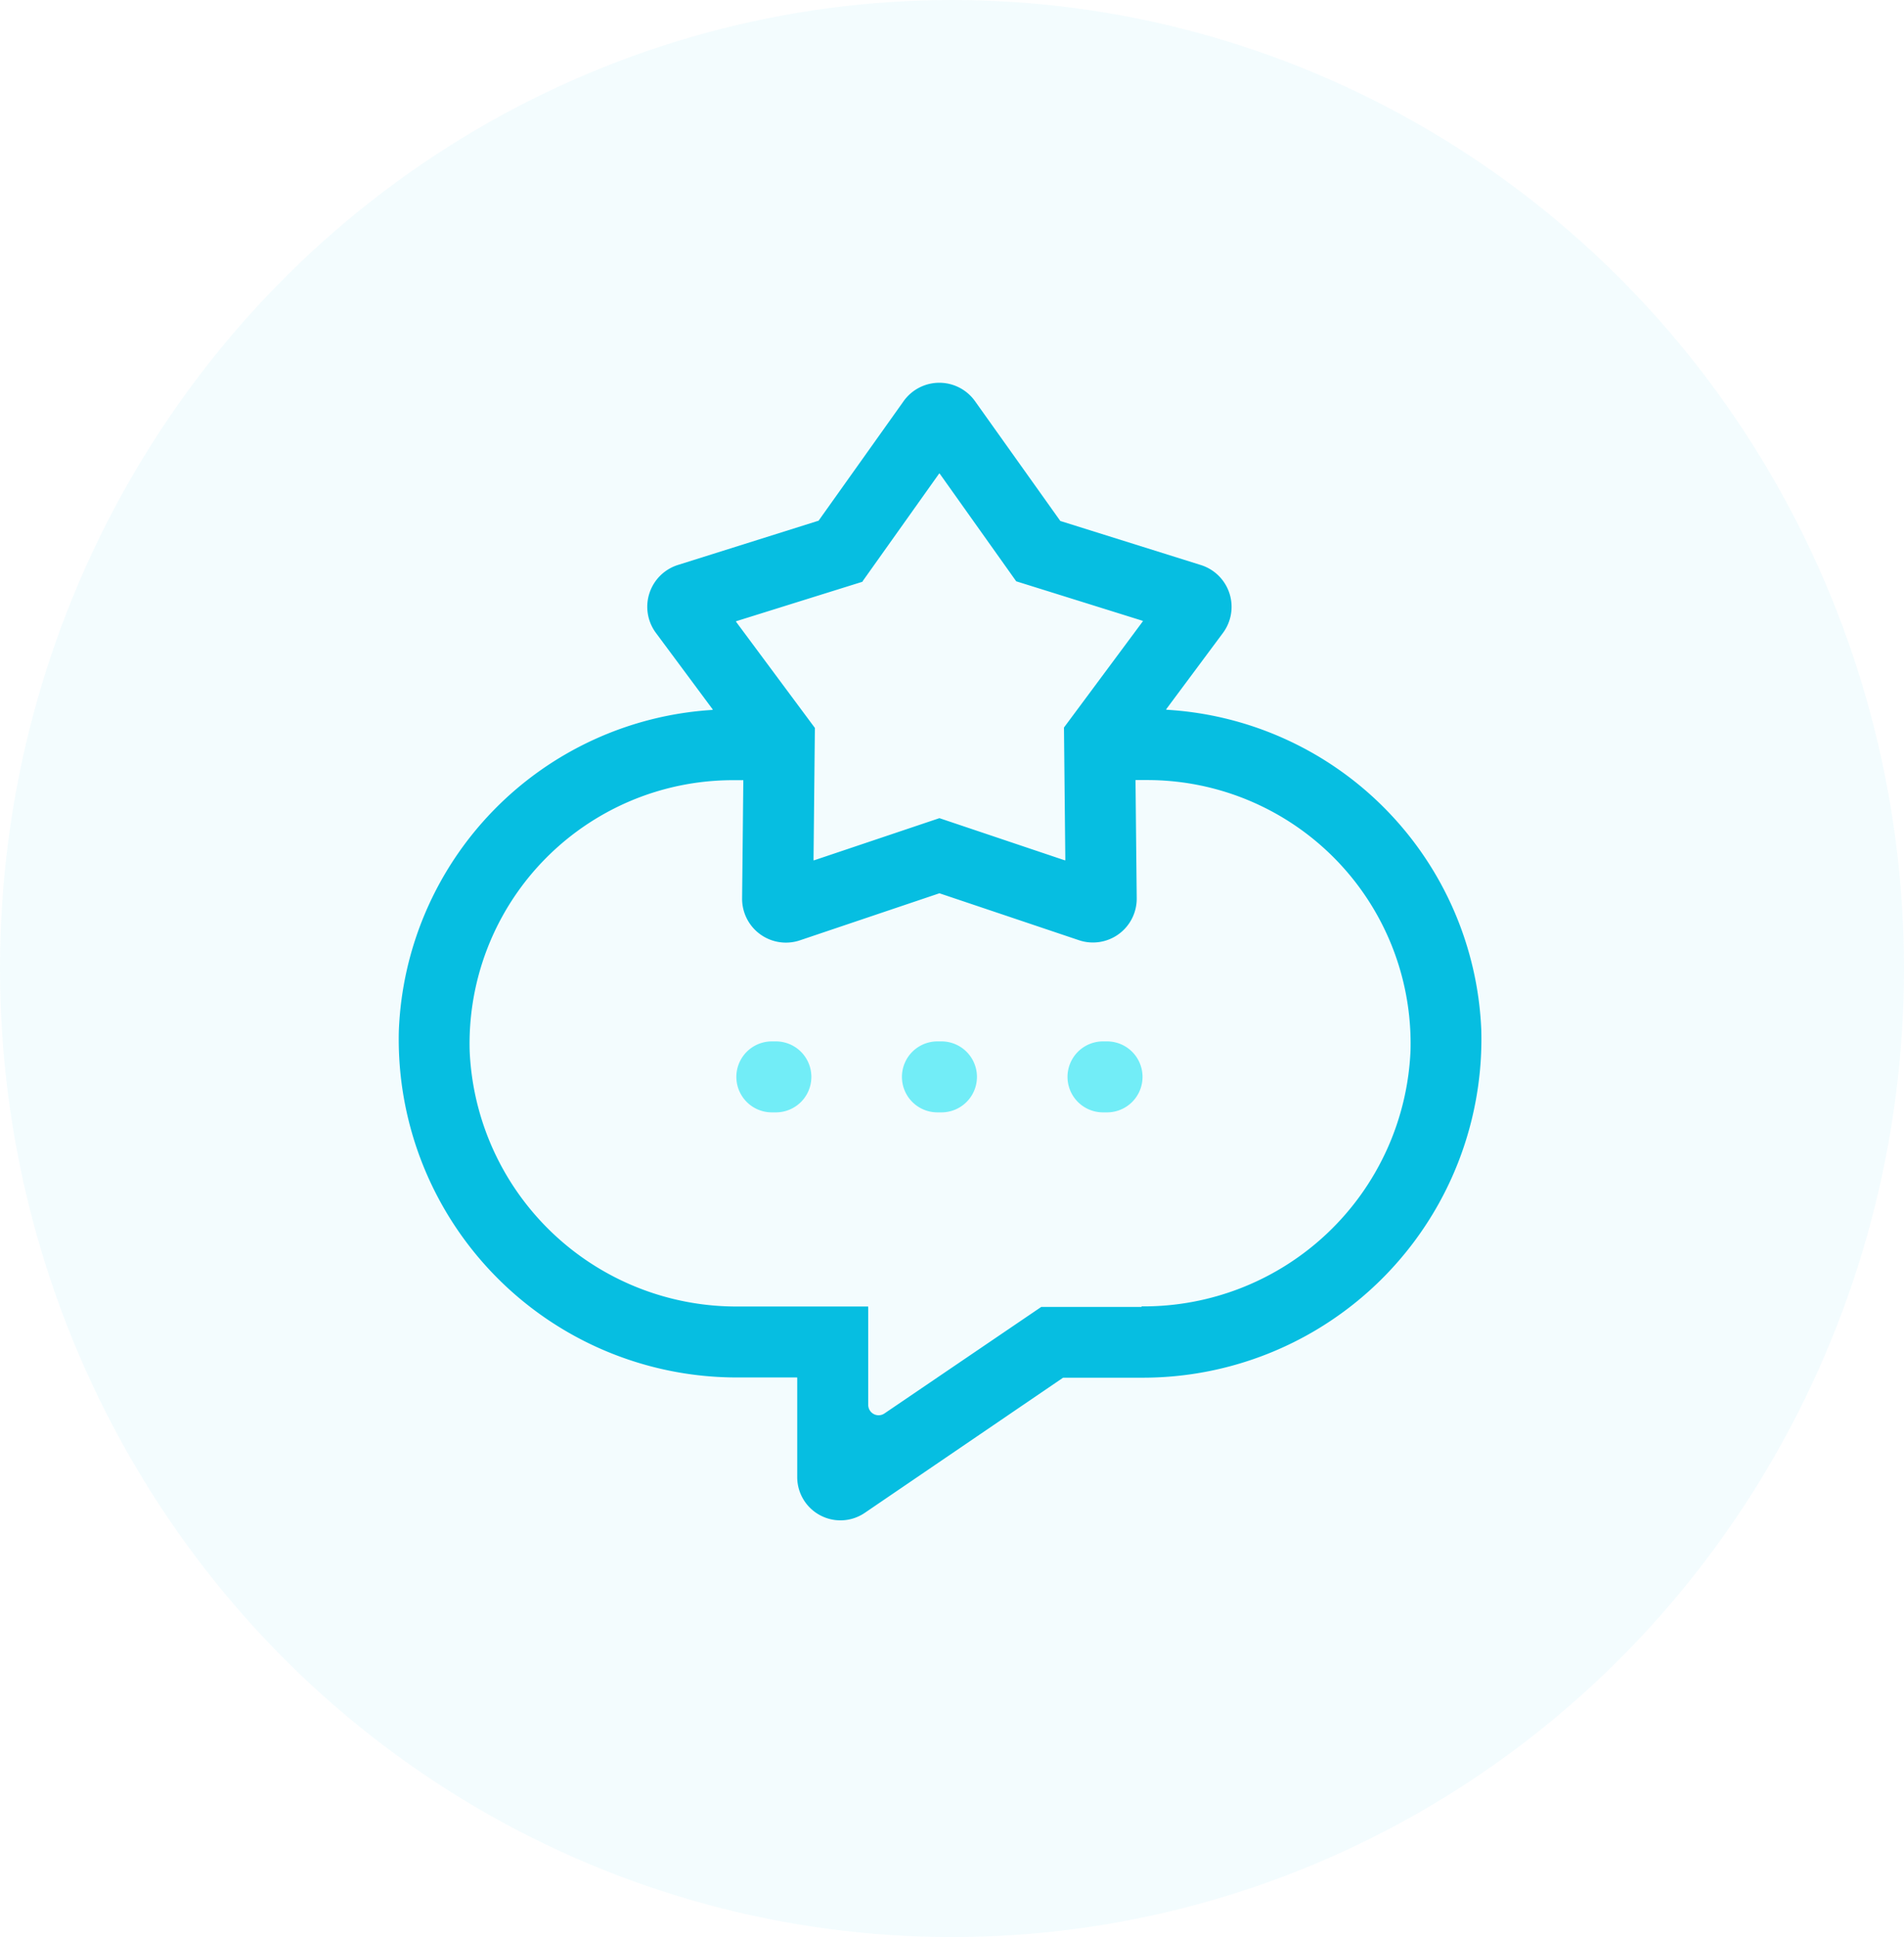
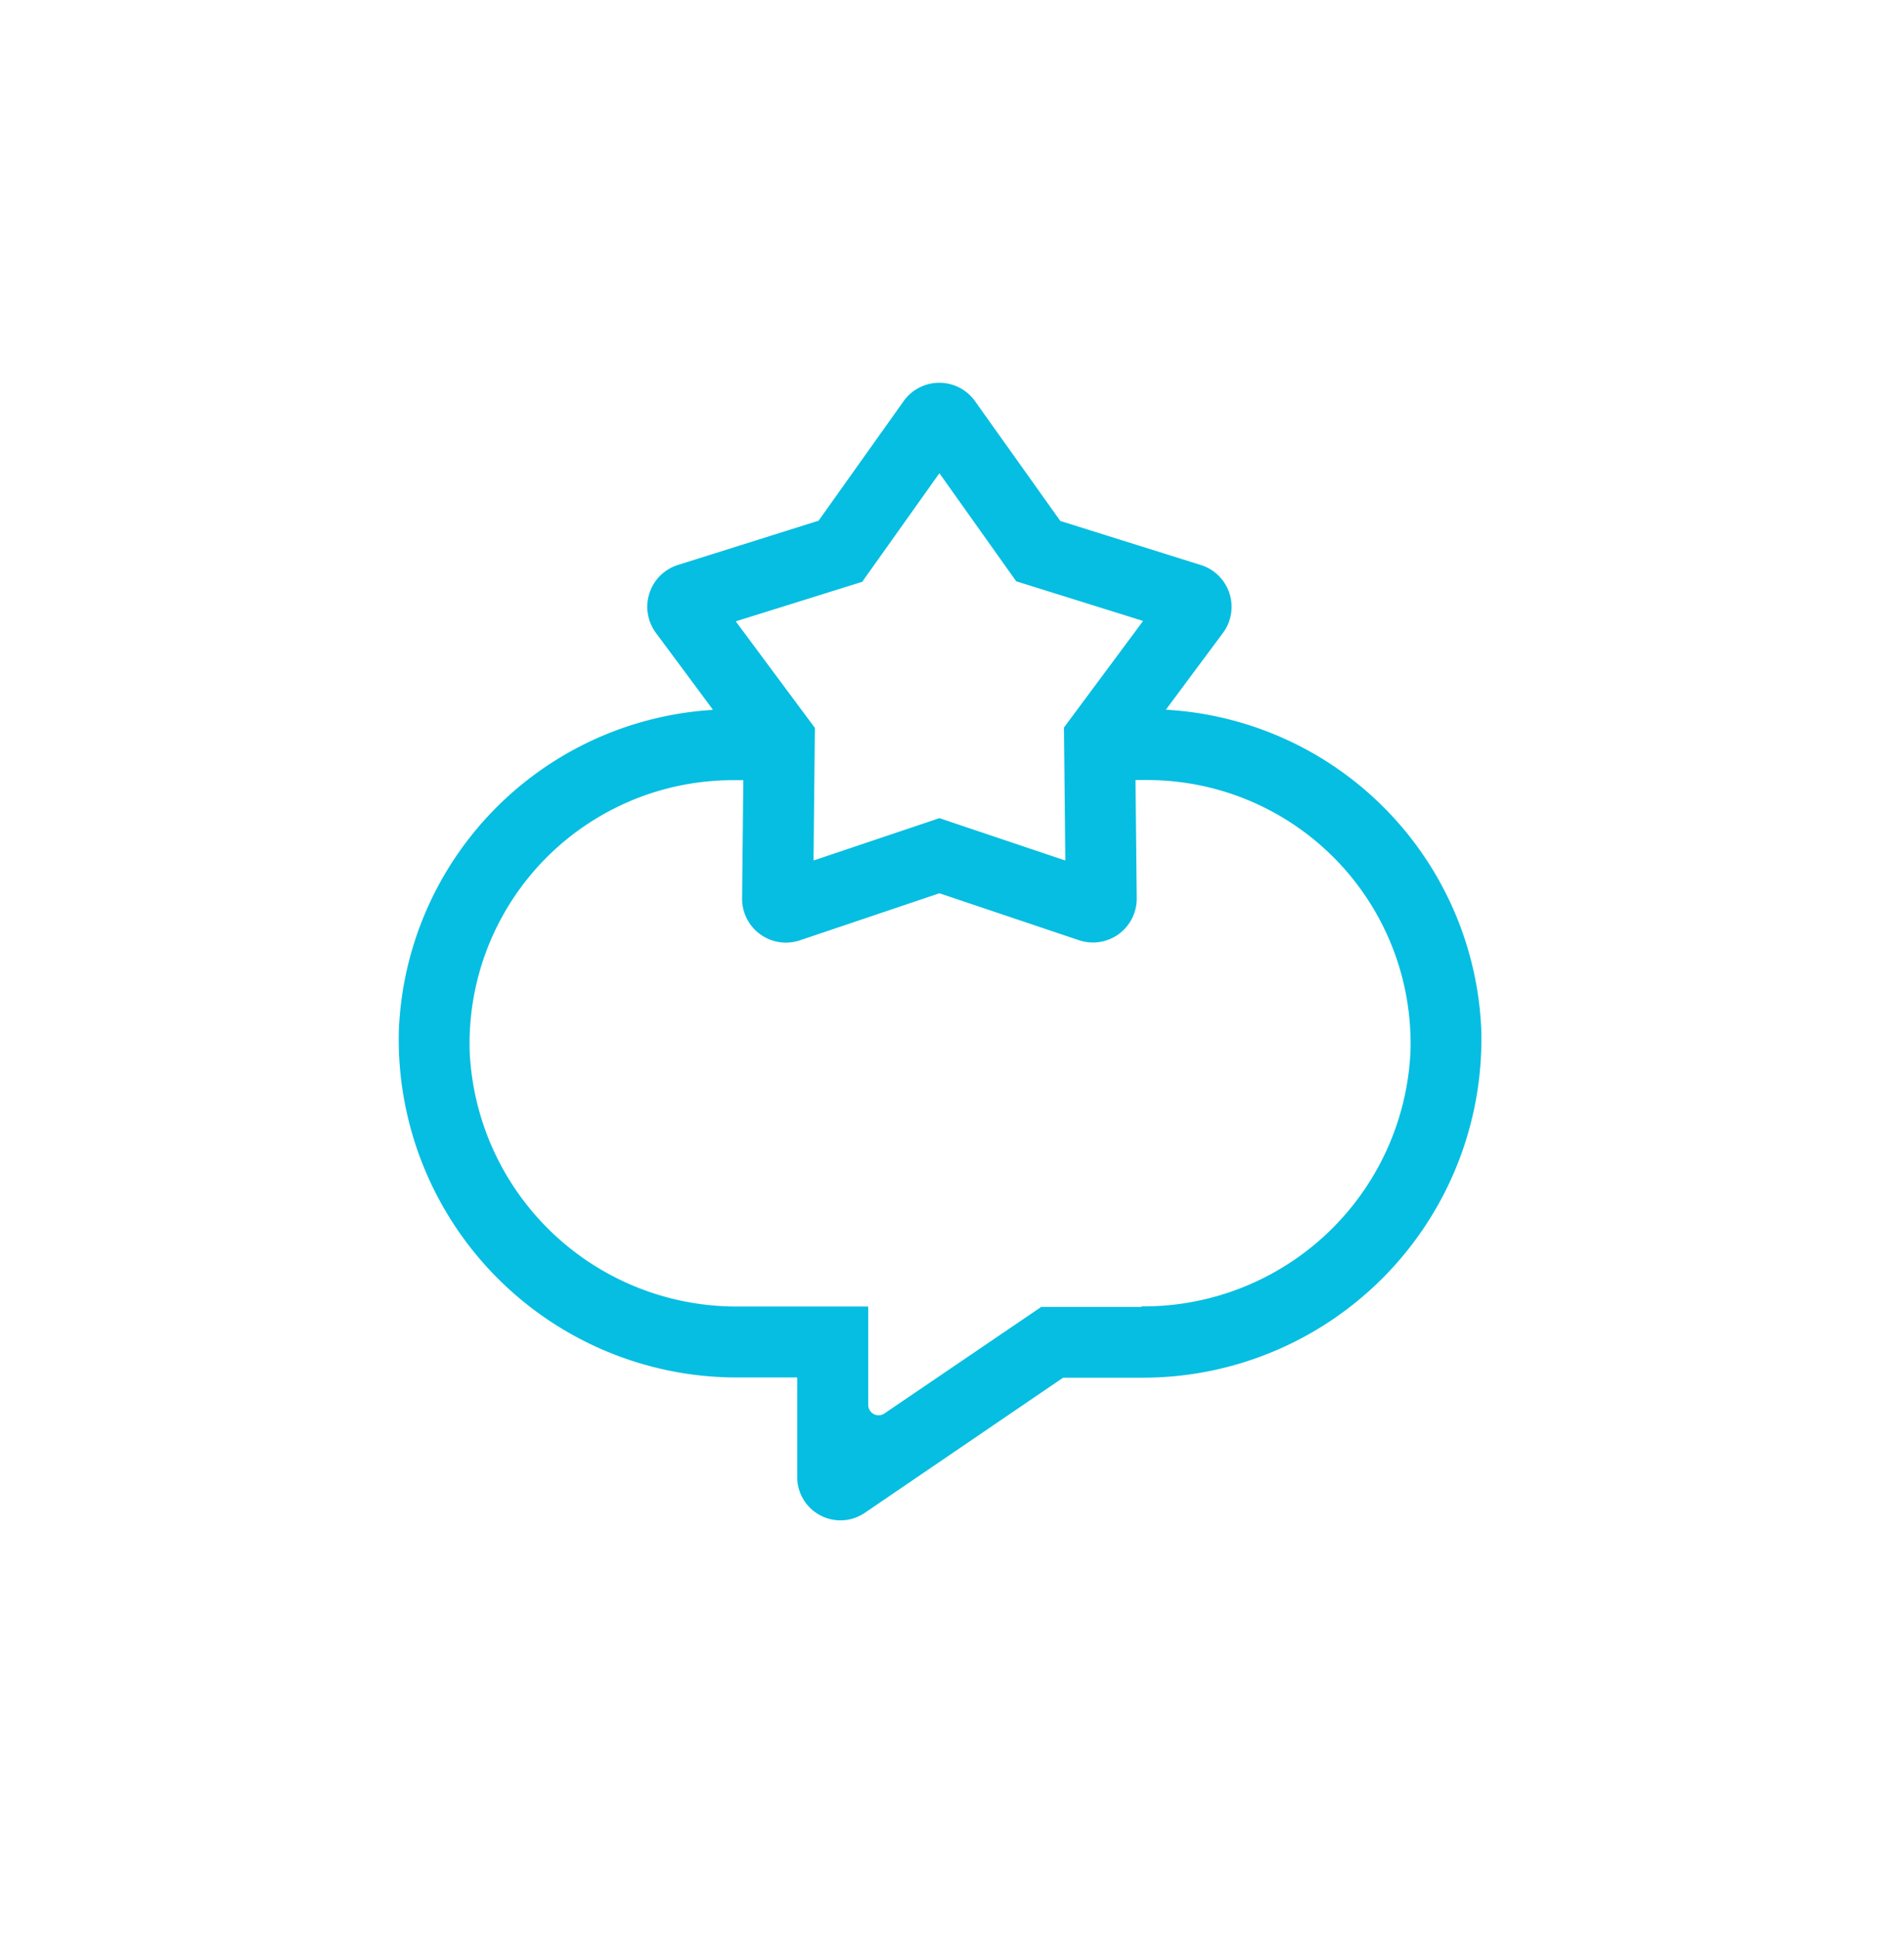
<svg xmlns="http://www.w3.org/2000/svg" width="58" height="59" viewBox="0 0 58 59">
  <g transform="translate(-0.197)">
-     <ellipse cx="29" cy="29.5" rx="29" ry="29.5" transform="translate(0.197)" fill="#06bee1" opacity="0.05" />
    <g transform="translate(12.34 11.65)">
      <path d="M23.385,13.919,25.11,11.6a1.334,1.334,0,0,0-.672-2.069l-4.274-1.34a.012.012,0,0,1-.006,0l-2.6-3.651a1.335,1.335,0,0,0-2.175,0L12.791,8.183a.013.013,0,0,1-.007,0L8.511,9.528A1.335,1.335,0,0,0,7.839,11.6l1.726,2.325a.012.012,0,0,1-.009.019A10.191,10.191,0,0,0,.007,23.7,10.3,10.3,0,0,0,10.391,34.276H12.13a.012.012,0,0,1,.012.012v3.019A1.317,1.317,0,0,0,14.2,38.4l6.042-4.117.007,0H22.6A10.314,10.314,0,0,0,32.98,23.686a10.191,10.191,0,0,0-9.586-9.747.012.012,0,0,1-.009-.019m-9.254-3.891,2.332-3.281a.012.012,0,0,1,.02,0l2.332,3.281.006,0,3.841,1.2a.012.012,0,0,1,.006.019l-2.4,3.232a.013.013,0,0,0,0,.008l.041,4.025a.012.012,0,0,1-.016.012l-3.815-1.283H16.47l-3.815,1.283a.012.012,0,0,1-.016-.012L12.68,14.5a.013.013,0,0,0,0-.008l-2.4-3.232a.012.012,0,0,1,.006-.019l3.841-1.2.006,0m8.5,22.086H19.584l-.007,0L14.8,35.372a.316.316,0,0,1-.495-.261V32.127a.012.012,0,0,0-.012-.012H10.359a8.135,8.135,0,0,1-8.195-7.785,8.024,8.024,0,0,1,8.012-8.246H10.5l-.037,3.6a1.335,1.335,0,0,0,1.76,1.278L16.47,19.53h.008l4.246,1.428a1.334,1.334,0,0,0,1.76-1.278l-.037-3.6h.365a8.024,8.024,0,0,1,8.012,8.246,8.135,8.135,0,0,1-8.195,7.785" transform="translate(0 -3.971)" fill="#06bee1" />
-       <path d="M35.137,70.406h.123a1.081,1.081,0,0,1,0,2.162h-.123a1.081,1.081,0,0,1,0-2.162" transform="translate(-23.768 -50.337)" fill="#72edf7" />
-       <path d="M51.835,70.406h.123a1.081,1.081,0,1,1,0,2.162h-.123a1.081,1.081,0,0,1,0-2.162" transform="translate(-35.422 -50.337)" fill="#72edf7" />
-       <path d="M68.533,70.406h.123a1.081,1.081,0,1,1,0,2.162h-.123a1.081,1.081,0,0,1,0-2.162" transform="translate(-47.076 -50.337)" fill="#72edf7" />
    </g>
  </g>
</svg>